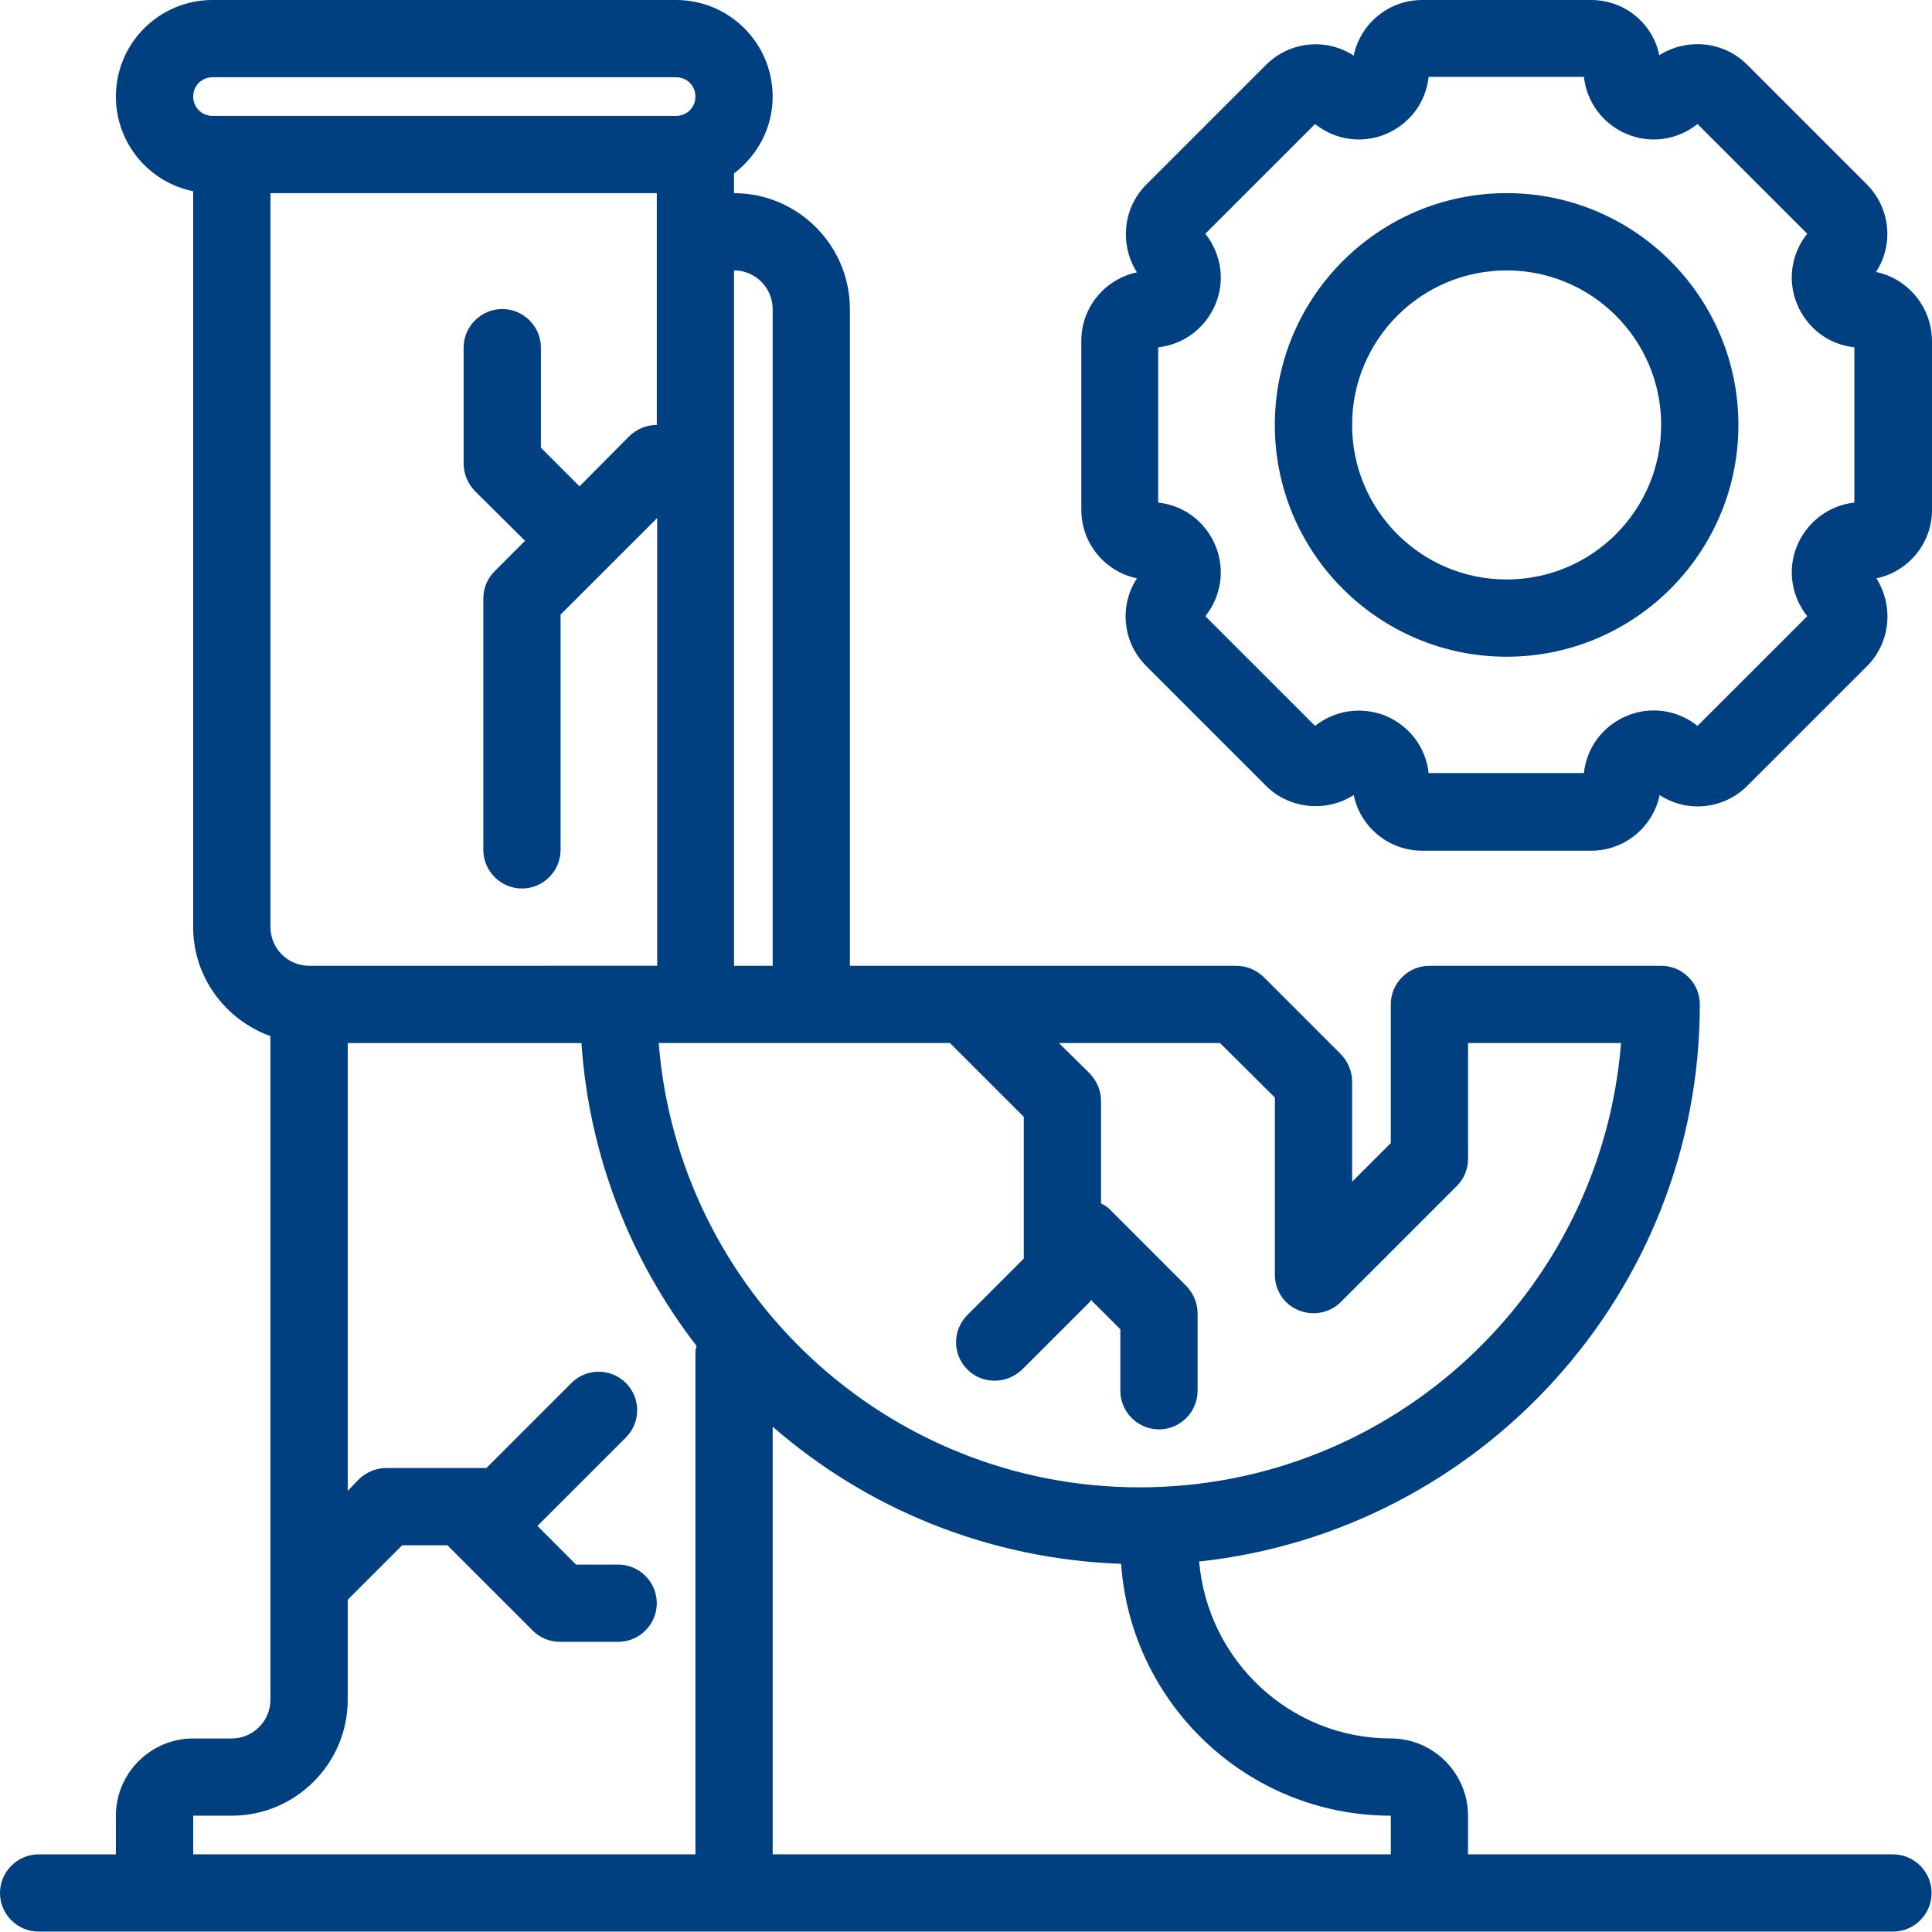
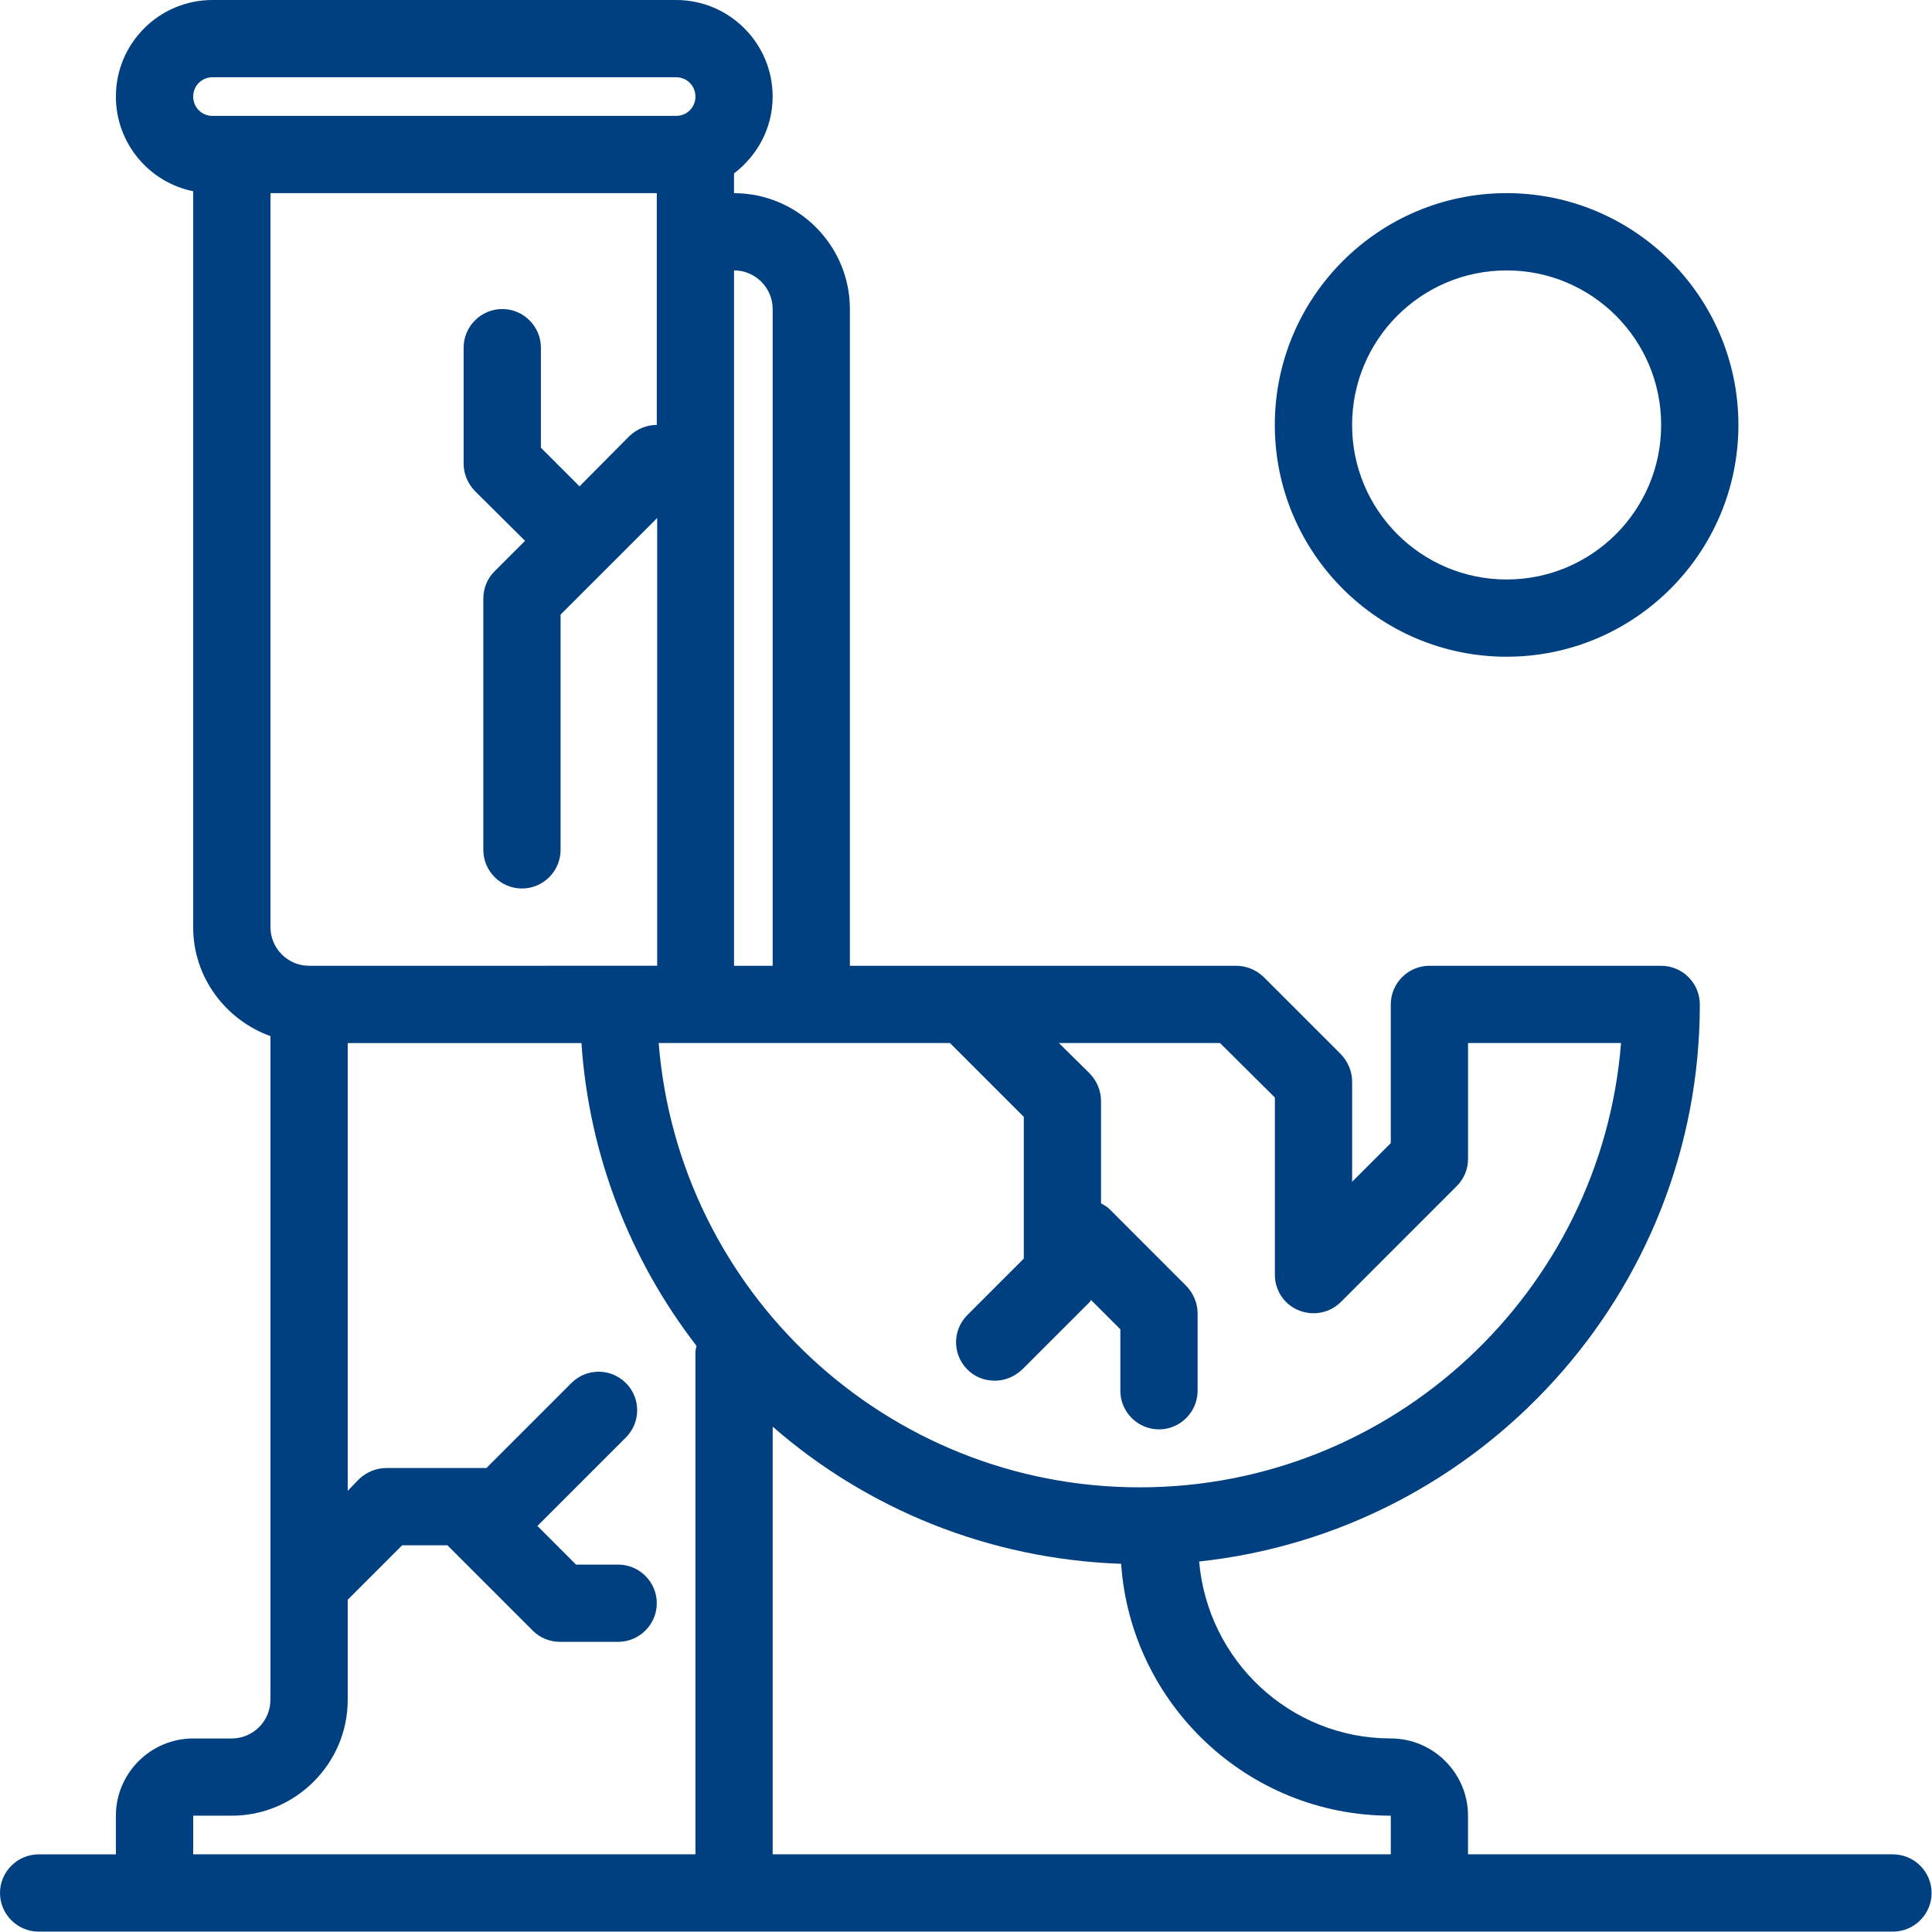
<svg xmlns="http://www.w3.org/2000/svg" width="64" height="64" viewBox="0 0 64 64" fill="none">
  <path d="M62.708 61.427H48.63V60.147C48.63 58.739 47.478 57.588 46.071 57.588C42.73 57.588 40.005 55.003 39.723 51.727C49.026 50.728 56.309 42.833 56.309 33.273C56.309 32.569 55.733 31.993 55.029 31.993H47.35C46.647 31.993 46.071 32.569 46.071 33.273V37.867L44.791 39.147V35.832C44.791 35.487 44.65 35.167 44.42 34.924L41.86 32.364C41.617 32.134 41.297 31.993 40.952 31.993H28.154V10.238C28.154 8.126 26.427 6.399 24.315 6.399V5.746C25.083 5.157 25.595 4.249 25.595 3.199C25.595 1.433 24.161 0 22.395 0H7.039C5.273 0 3.839 1.433 3.839 3.199C3.839 4.748 4.94 6.04 6.399 6.335V30.714C6.399 32.378 7.474 33.785 8.958 34.323V56.309C8.958 57.013 8.382 57.589 7.678 57.589H6.399C4.991 57.589 3.839 58.74 3.839 60.148V61.428H1.28C0.576 61.428 0 62.004 0 62.708C0 63.412 0.576 63.987 1.28 63.987H62.707C63.411 63.987 63.987 63.412 63.987 62.708C63.987 62.004 63.411 61.428 62.707 61.428L62.708 61.427ZM46.072 60.147V61.427H25.596V47.26C28.705 49.973 32.737 51.65 37.139 51.803C37.459 56.449 41.337 60.147 46.072 60.147ZM42.232 36.357V42.231C42.232 42.743 42.539 43.216 43.026 43.408C43.499 43.6 44.05 43.498 44.421 43.127L48.26 39.287C48.49 39.057 48.631 38.737 48.631 38.392V34.552H53.699C53.046 42.781 46.148 49.27 37.753 49.27C29.358 49.27 22.473 42.781 21.82 34.552H31.469L33.914 36.997V41.693L32.045 43.562C31.546 44.061 31.546 44.867 32.045 45.366C32.301 45.622 32.621 45.737 32.954 45.737C33.287 45.737 33.606 45.609 33.862 45.366L36.102 43.127C36.115 43.114 36.128 43.075 36.14 43.062L37.113 44.035V46.07C37.113 46.774 37.689 47.35 38.393 47.35C39.097 47.35 39.672 46.774 39.672 46.07V43.51C39.672 43.165 39.532 42.845 39.301 42.602L36.742 40.042C36.665 39.965 36.563 39.914 36.473 39.863V36.472C36.473 36.126 36.332 35.806 36.102 35.563L35.078 34.552H40.415L42.232 36.357ZM10.239 31.993C9.535 31.993 8.959 31.417 8.959 30.713V6.398H21.757V14.076C21.424 14.076 21.104 14.204 20.848 14.447L19.197 16.111L17.918 14.831V11.517C17.918 10.813 17.342 10.237 16.638 10.237C15.934 10.237 15.358 10.813 15.358 11.517V15.356C15.358 15.701 15.499 16.021 15.729 16.264L17.393 17.915L16.382 18.926C16.139 19.169 16.011 19.489 16.011 19.835V28.153C16.011 28.857 16.587 29.433 17.29 29.433C17.994 29.433 18.57 28.857 18.57 28.153V20.359L21.77 17.16V31.992L10.239 31.993ZM25.596 10.238V31.993H24.316V8.957C25.02 8.957 25.596 9.534 25.596 10.238ZM7.04 2.559H22.397C22.755 2.559 23.037 2.841 23.037 3.199C23.037 3.557 22.755 3.839 22.397 3.839H7.04C6.682 3.839 6.4 3.557 6.4 3.199C6.4 2.841 6.682 2.559 7.04 2.559ZM6.4 60.147H7.68C9.791 60.147 11.519 58.419 11.519 56.308V52.993L13.323 51.189H14.821L17.649 54.017C17.892 54.26 18.212 54.388 18.558 54.388H20.477C21.181 54.388 21.757 53.812 21.757 53.108C21.757 52.405 21.181 51.829 20.477 51.829H19.082L17.803 50.549L20.733 47.618C21.232 47.119 21.232 46.313 20.733 45.814C20.234 45.315 19.428 45.315 18.929 45.814L16.113 48.63H12.799C12.453 48.63 12.133 48.77 11.89 49.001L11.519 49.385V34.553H19.261C19.517 38.315 20.899 41.77 23.075 44.586C23.062 44.65 23.037 44.714 23.037 44.791V61.427H6.4L6.4 60.147Z" fill="#004080" />
-   <path d="M62.145 9.009C62.733 8.114 62.631 6.898 61.838 6.104L57.87 2.137C57.09 1.357 55.874 1.254 54.965 1.83C54.761 0.793 53.826 0 52.713 0H47.108C45.994 0 45.06 0.793 44.843 1.843C43.947 1.254 42.731 1.357 41.938 2.15L37.97 6.117C37.19 6.898 37.087 8.114 37.663 9.022C36.614 9.24 35.82 10.174 35.82 11.287V16.893C35.82 18.006 36.614 18.94 37.663 19.158C37.075 20.054 37.177 21.269 37.97 22.063L41.938 26.03C42.718 26.811 43.947 26.913 44.843 26.337C45.06 27.387 45.994 28.18 47.108 28.18H52.713C53.826 28.18 54.761 27.387 54.978 26.337C55.874 26.926 57.09 26.823 57.883 26.03L61.85 22.063C62.631 21.282 62.733 20.066 62.157 19.158C63.207 18.94 64 18.006 64 16.893V11.287C63.987 10.161 63.194 9.227 62.145 9.009ZM61.428 16.649C60.596 16.739 59.867 17.277 59.534 18.07C59.201 18.863 59.342 19.747 59.867 20.412L56.232 24.046C55.58 23.522 54.684 23.381 53.89 23.714C53.097 24.046 52.559 24.763 52.47 25.608H47.325C47.236 24.776 46.698 24.047 45.905 23.714C45.111 23.394 44.228 23.522 43.563 24.046L39.928 20.412C40.453 19.759 40.594 18.863 40.261 18.07C39.928 17.277 39.212 16.739 38.367 16.649V11.505C39.199 11.415 39.928 10.878 40.261 10.084C40.594 9.291 40.453 8.408 39.928 7.742L43.563 4.108C44.215 4.633 45.111 4.774 45.905 4.441C46.698 4.108 47.236 3.391 47.325 2.547H52.47C52.559 3.379 53.097 4.108 53.89 4.441C54.684 4.774 55.58 4.633 56.232 4.108L59.867 7.742C59.342 8.395 59.201 9.291 59.534 10.084C59.867 10.878 60.583 11.415 61.428 11.505V16.649Z" fill="#004080" />
  <path d="M49.909 6.398C45.673 6.398 42.23 9.841 42.23 14.077C42.23 18.313 45.673 21.755 49.909 21.755C54.145 21.755 57.587 18.313 57.587 14.077C57.587 9.841 54.145 6.398 49.909 6.398ZM49.909 19.196C47.081 19.196 44.79 16.905 44.79 14.077C44.79 11.249 47.081 8.958 49.909 8.958C52.737 8.958 55.028 11.249 55.028 14.077C55.028 16.905 52.737 19.196 49.909 19.196Z" fill="#004080" />
</svg>